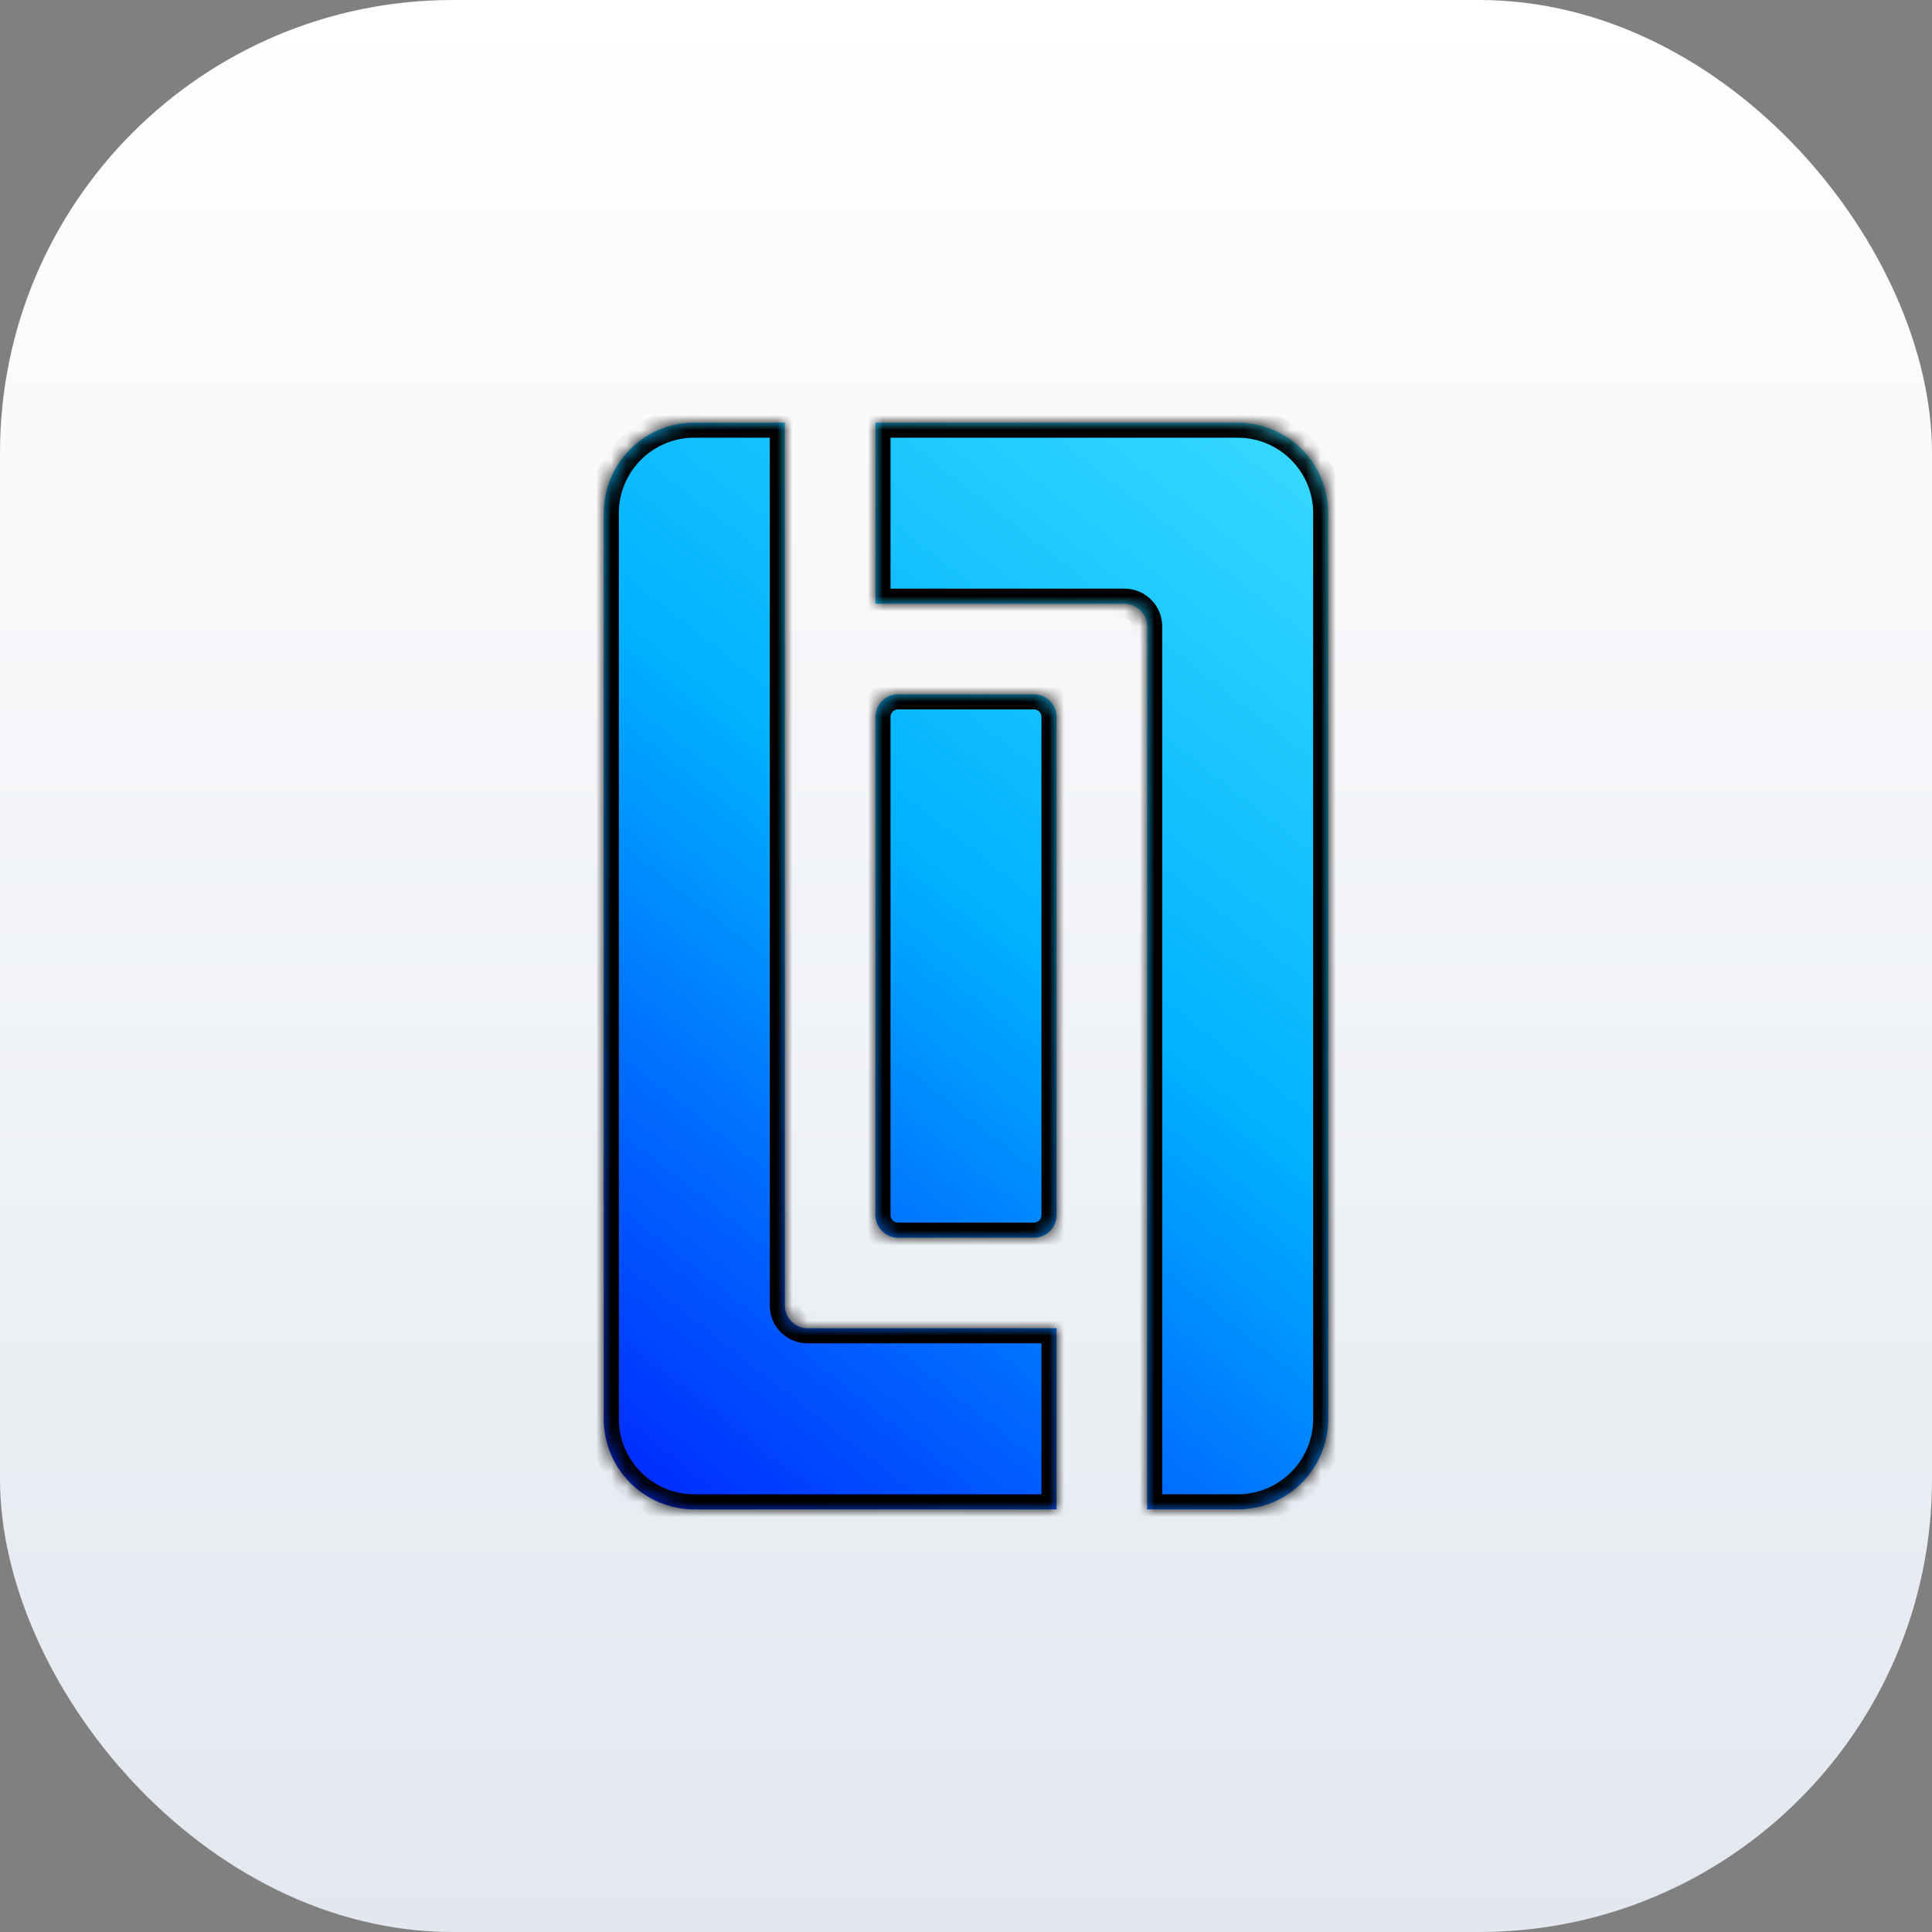
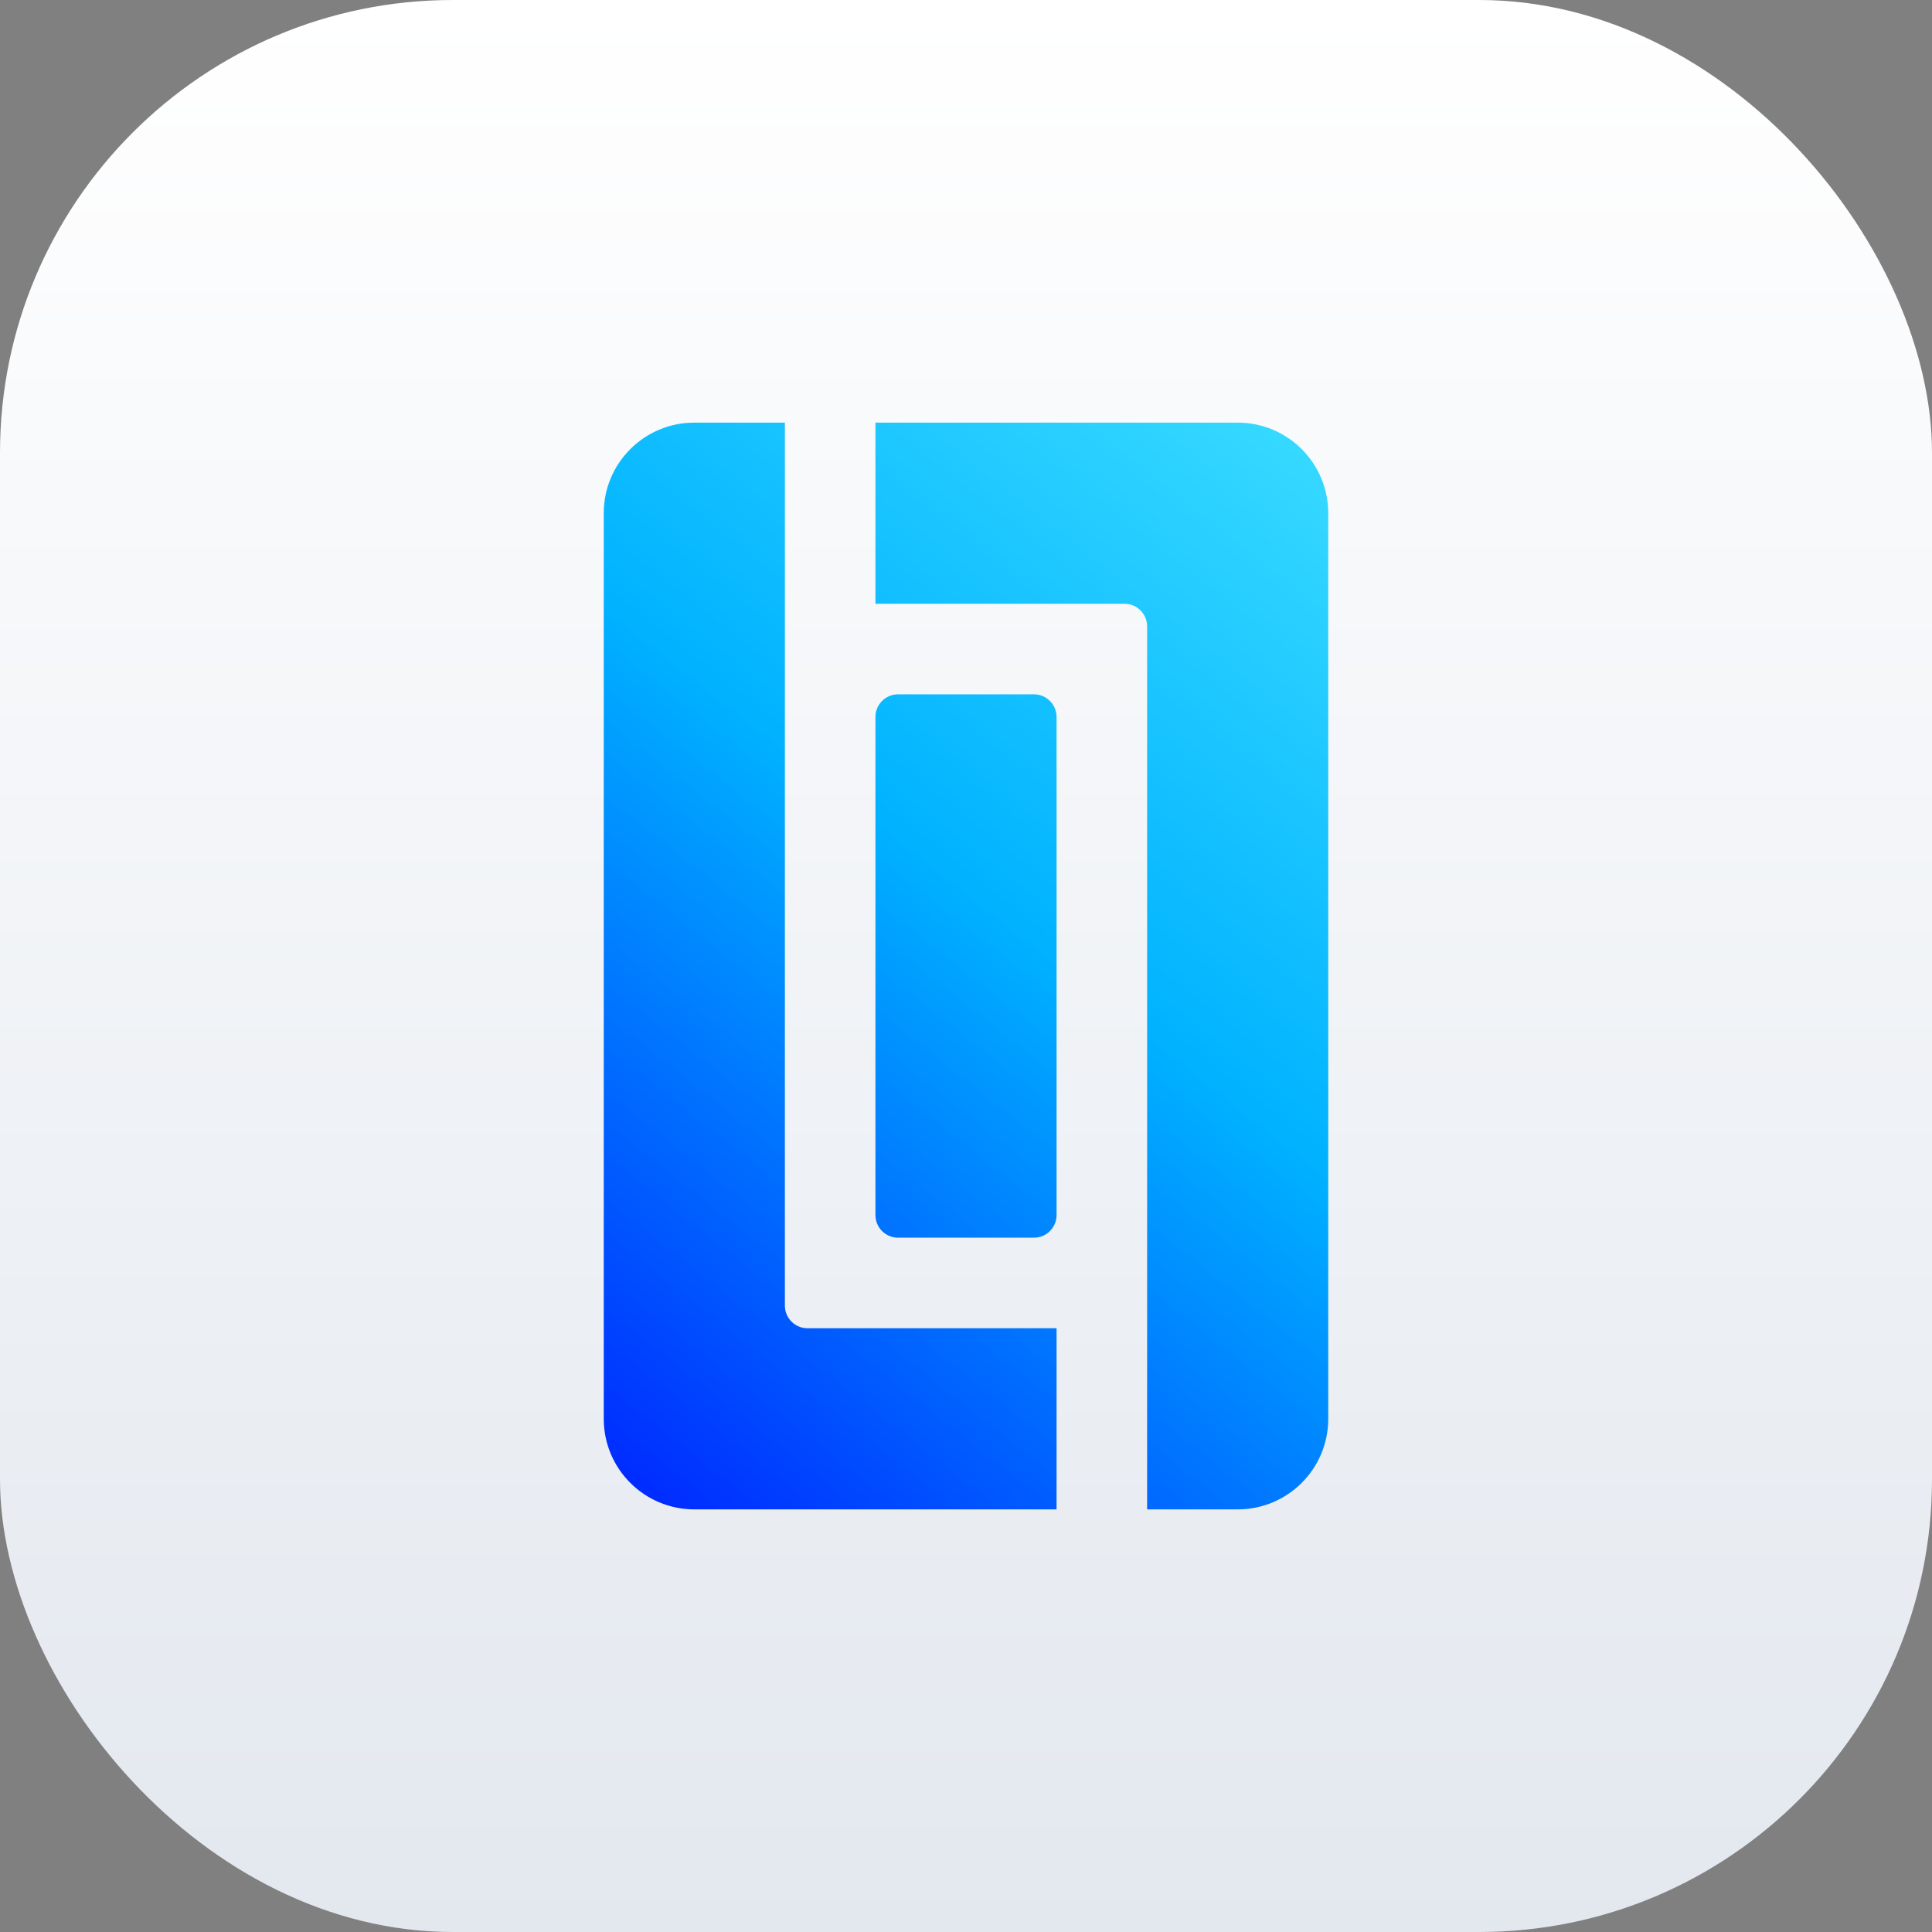
<svg xmlns="http://www.w3.org/2000/svg" width="128" height="128" viewBox="0 0 128 128" fill="none">
  <rect x="0" y="0" width="128" height="128" fill="#808080" stroke="none" />
  <g clip-path="url(#clip0_7_18)">
    <rect width="128" height="128" rx="30" fill="url(#paint0_linear_7_18)" />
    <mask id="path-2-inside-1_7_18" fill="white">
-       <path fill-rule="evenodd" clip-rule="evenodd" d="M40 34C40 30.686 42.686 28 46 28H52V41.5V46V86.5C52 87.328 52.672 88 53.5 88H70V100H46C42.686 100 40 97.314 40 94V34ZM76 86.5V82V41.5C76 40.672 75.328 40 74.5 40H58V28H82C85.314 28 88 30.686 88 34V94C88 97.314 85.314 100 82 100H76V86.5ZM59.5 46C58.672 46 58 46.672 58 47.5V80.5C58 81.328 58.672 82 59.5 82H68.5C69.328 82 70 81.328 70 80.5V47.5C70 46.672 69.328 46 68.5 46H59.5Z" />
-     </mask>
+       </mask>
    <path fill-rule="evenodd" clip-rule="evenodd" d="M40 34C40 30.686 42.686 28 46 28H52V41.5V46V86.5C52 87.328 52.672 88 53.5 88H70V100H46C42.686 100 40 97.314 40 94V34ZM76 86.5V82V41.5C76 40.672 75.328 40 74.5 40H58V28H82C85.314 28 88 30.686 88 34V94C88 97.314 85.314 100 82 100H76V86.5ZM59.5 46C58.672 46 58 46.672 58 47.5V80.5C58 81.328 58.672 82 59.5 82H68.5C69.328 82 70 81.328 70 80.5V47.5C70 46.672 69.328 46 68.5 46H59.5Z" fill="url(#paint1_linear_7_18)" />
    <path d="M52 28H53V27H52V28ZM70 88H71V87H70V88ZM70 100V101H71V100H70ZM58 40H57V41H58V40ZM58 28V27H57V28H58ZM76 100H75V101H76V100ZM46 27C42.134 27 39 30.134 39 34H41C41 31.239 43.239 29 46 29V27ZM52 27H46V29H52V27ZM53 41.5V28H51V41.5H53ZM53 46V41.5H51V46H53ZM53 86.5V46H51V86.5H53ZM53.5 87C53.224 87 53 86.776 53 86.5H51C51 87.881 52.119 89 53.5 89V87ZM70 87H53.5V89H70V87ZM71 100V88H69V100H71ZM46 101H70V99H46V101ZM39 94C39 97.866 42.134 101 46 101V99C43.239 99 41 96.761 41 94H39ZM39 34V94H41V34H39ZM75 82V86.5H77V82H75ZM75 41.5V82H77V41.5H75ZM74.5 41C74.776 41 75 41.224 75 41.5H77C77 40.119 75.881 39 74.5 39V41ZM58 41H74.5V39H58V41ZM57 28V40H59V28H57ZM82 27H58V29H82V27ZM89 34C89 30.134 85.866 27 82 27V29C84.761 29 87 31.239 87 34H89ZM89 94V34H87V94H89ZM82 101C85.866 101 89 97.866 89 94H87C87 96.761 84.761 99 82 99V101ZM76 101H82V99H76V101ZM75 86.5V100H77V86.5H75ZM59 47.5C59 47.224 59.224 47 59.5 47V45C58.119 45 57 46.119 57 47.5H59ZM59 80.5V47.5H57V80.5H59ZM59.5 81C59.224 81 59 80.776 59 80.5H57C57 81.881 58.119 83 59.5 83V81ZM68.5 81H59.5V83H68.5V81ZM69 80.5C69 80.776 68.776 81 68.5 81V83C69.881 83 71 81.881 71 80.5H69ZM69 47.5V80.5H71V47.5H69ZM68.5 47C68.776 47 69 47.224 69 47.5H71C71 46.119 69.881 45 68.5 45V47ZM59.5 47H68.5V45H59.5V47Z" fill="black" style="mix-blend-mode:color-dodge" mask="url(#path-2-inside-1_7_18)" />
  </g>
  <defs>
    <linearGradient id="paint0_linear_7_18" x1="64" y1="0" x2="64" y2="128" gradientUnits="userSpaceOnUse">
      <stop stop-color="white" />
      <stop offset="1" stop-color="#E3E8EF" />
    </linearGradient>
    <linearGradient id="paint1_linear_7_18" x1="88" y1="28" x2="32.5" y2="98.5" gradientUnits="userSpaceOnUse">
      <stop stop-color="#39DBFF" />
      <stop offset="0.436" stop-color="#00B2FF" />
      <stop offset="1" stop-color="#001AFF" />
    </linearGradient>
    <clipPath id="clip0_7_18">
      <rect width="128" height="128" fill="white" />
    </clipPath>
  </defs>
</svg>